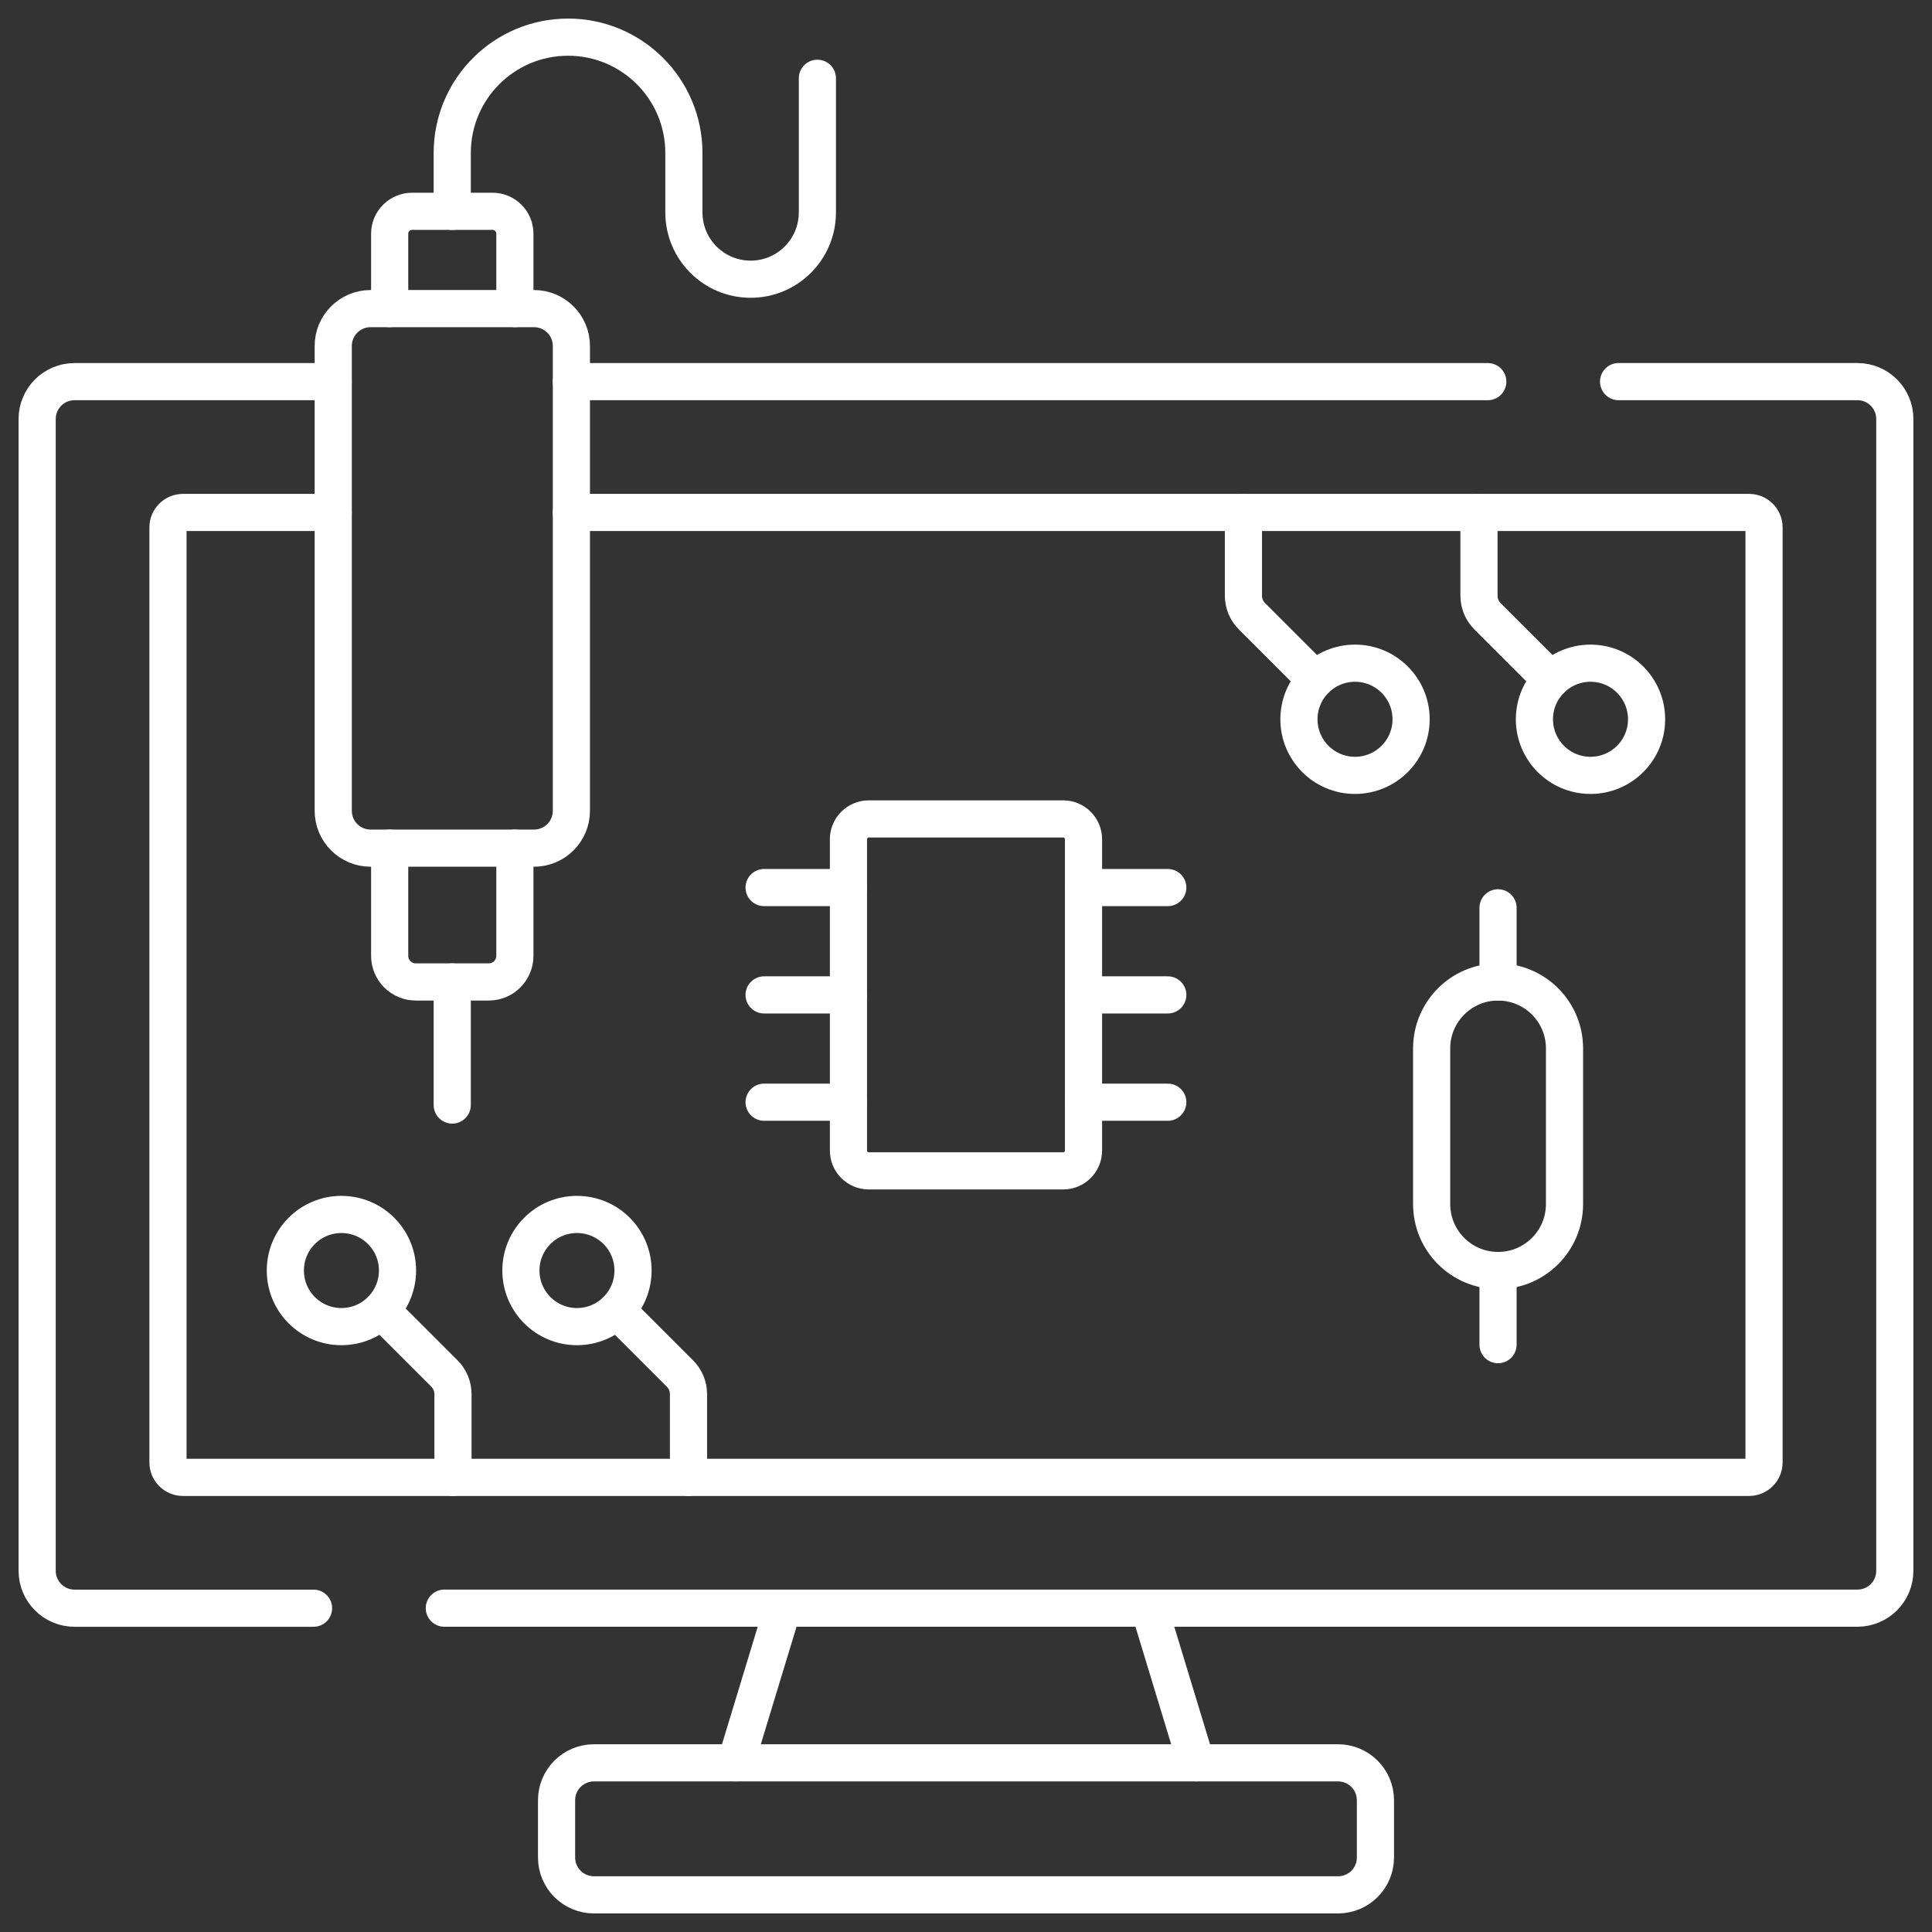
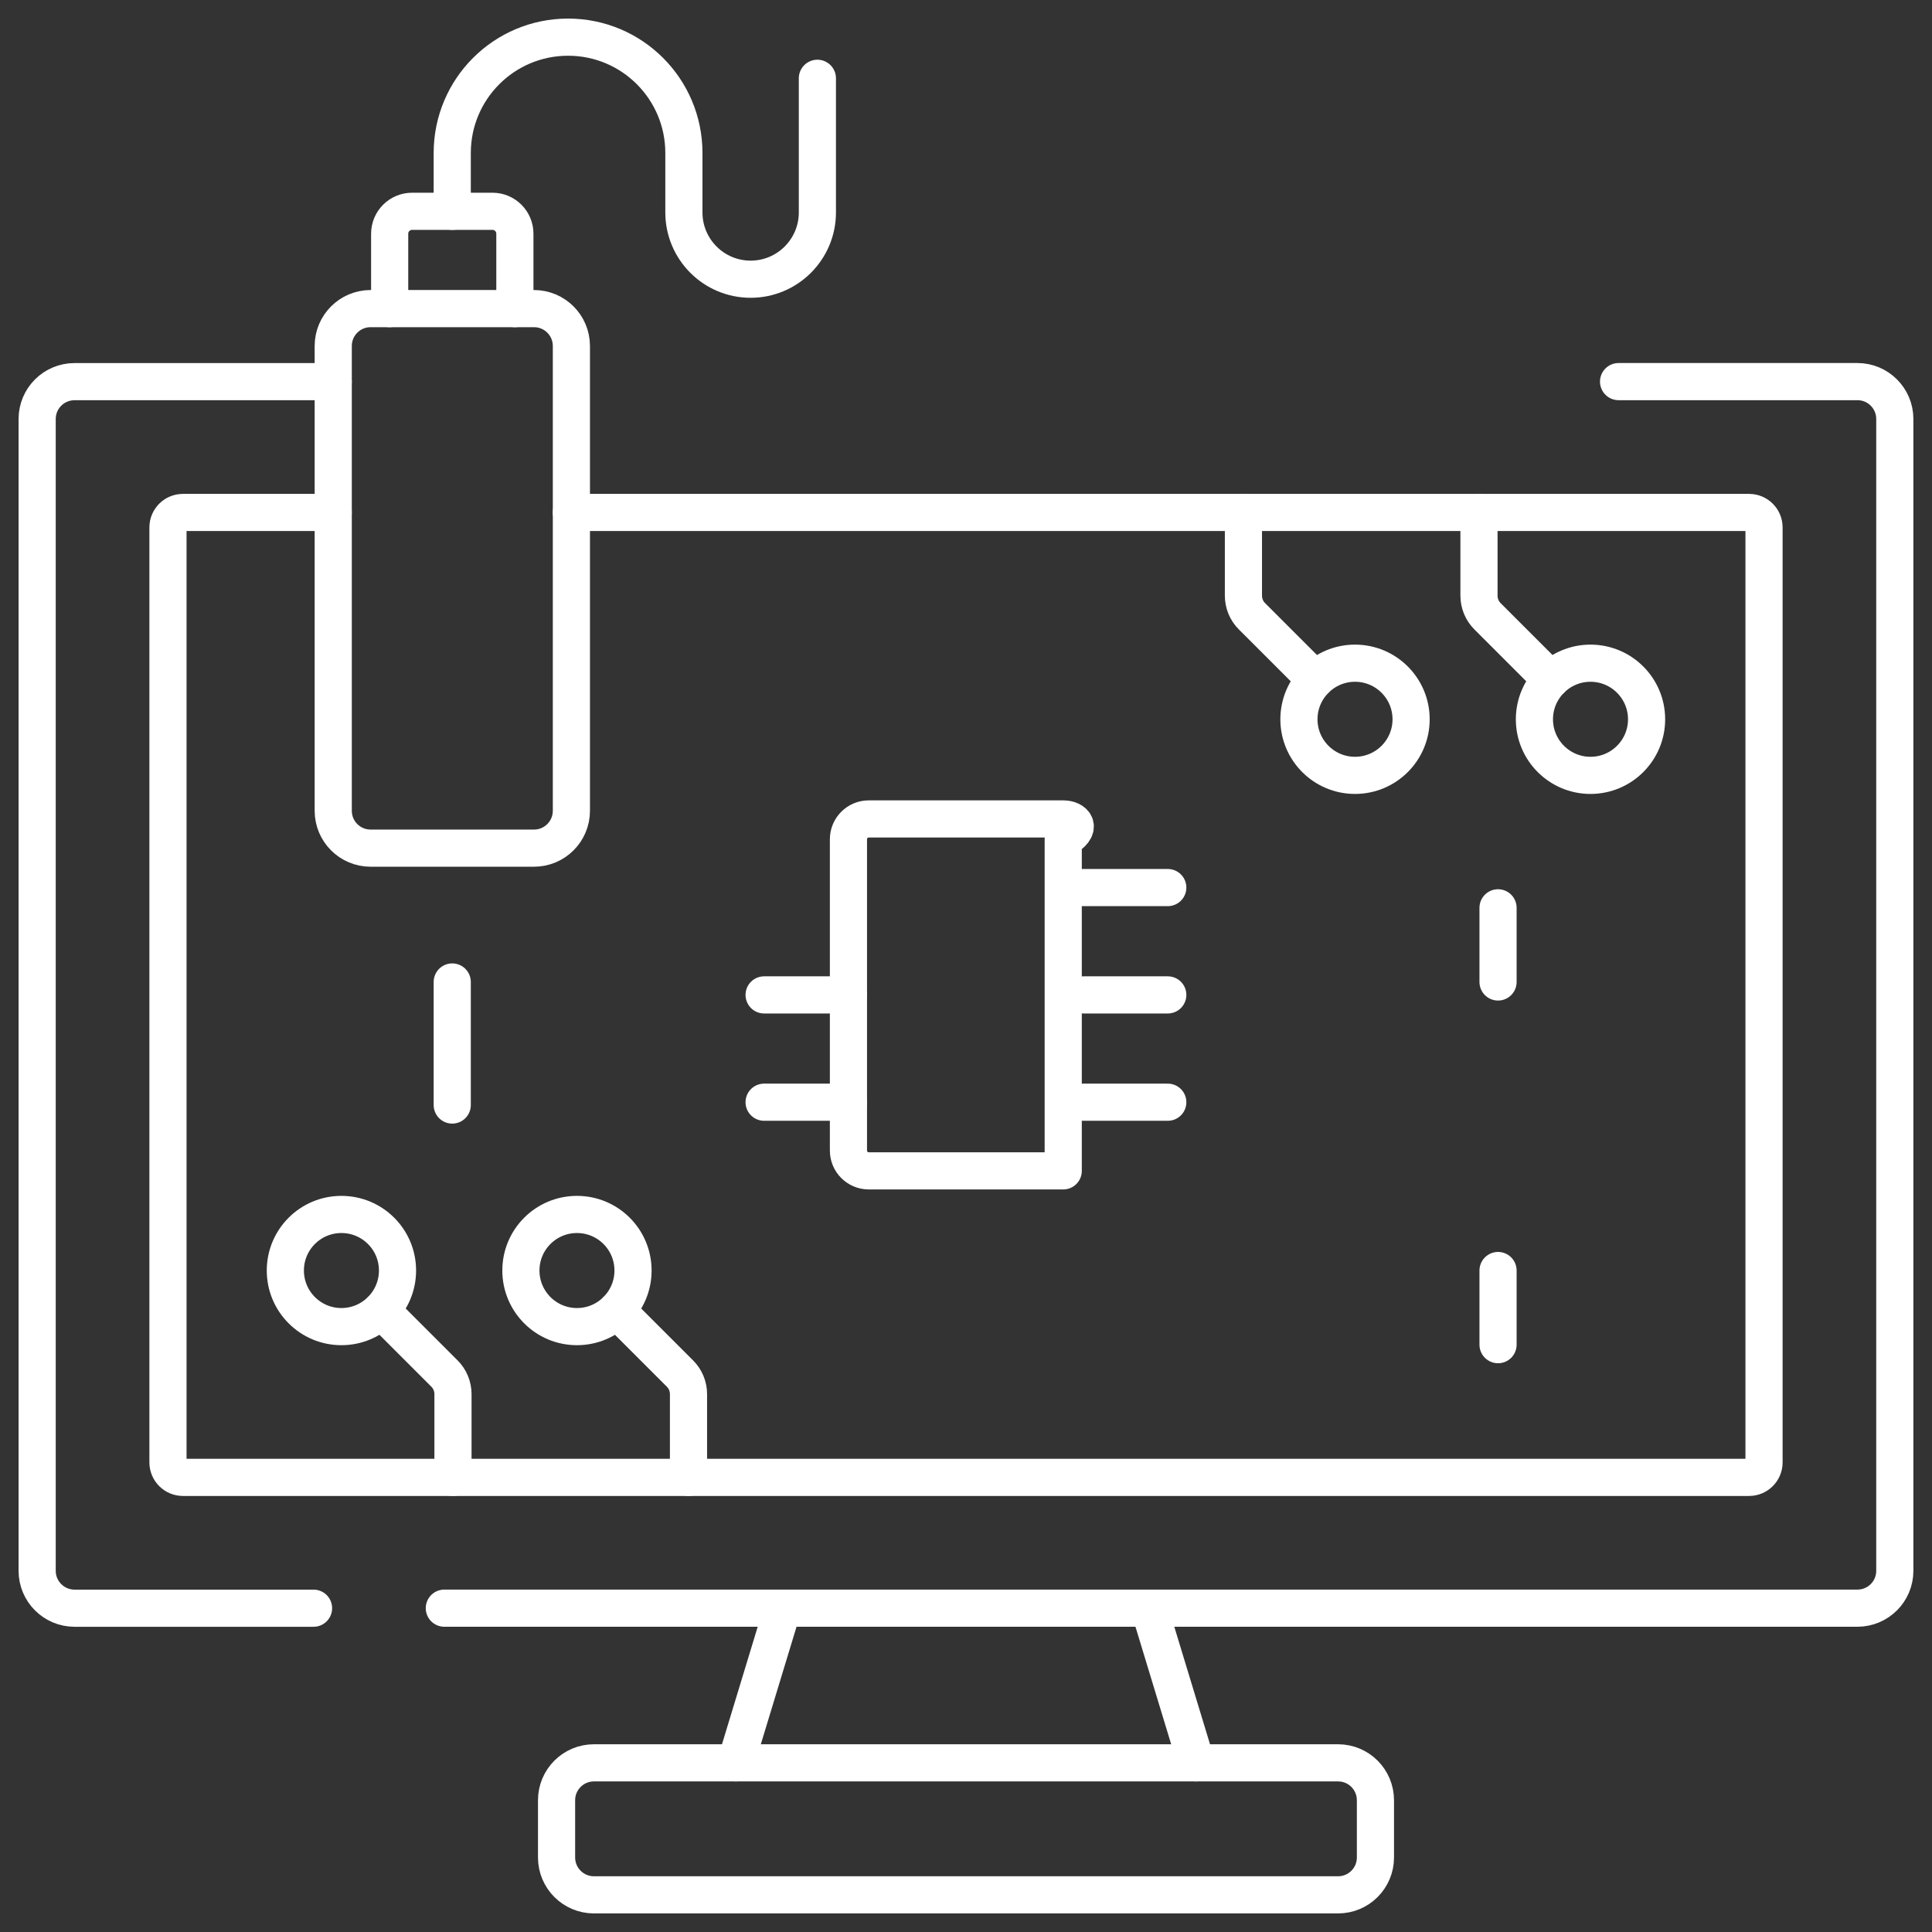
<svg xmlns="http://www.w3.org/2000/svg" width="52" height="52" viewBox="0 0 52 52" fill="none">
  <rect x="0" y="0" width="52" height="52" fill="#333333" stroke="none" />
  <path d="M21.068 43.285L19.803 47.447" stroke="white" stroke-miterlimit="10" stroke-linecap="round" stroke-linejoin="round" />
  <path d="M32.197 47.447L30.932 43.285" stroke="white" stroke-miterlimit="10" stroke-linecap="round" stroke-linejoin="round" />
  <path d="M14.98 48.453V49.994C14.98 50.55 15.431 51 15.986 51H36.014C36.57 51 37.02 50.55 37.02 49.994V48.453C37.02 47.897 36.57 47.447 36.014 47.447H15.986C15.431 47.447 14.98 47.897 14.98 48.453Z" stroke="white" stroke-miterlimit="10" stroke-linecap="round" stroke-linejoin="round" />
  <path d="M11.959 43.284H49.993C50.549 43.284 50.999 42.834 50.999 42.278V11.277C50.999 10.722 50.549 10.271 49.993 10.271H43.564" stroke="white" stroke-miterlimit="10" stroke-linecap="round" stroke-linejoin="round" />
  <path d="M8.439 43.285H2.006C1.451 43.285 1 42.834 1 42.279V11.278C1 10.721 1.451 10.272 2.006 10.272H8.968" stroke="white" stroke-miterlimit="10" stroke-linecap="round" stroke-linejoin="round" />
-   <path d="M40.044 10.272H15.379" stroke="white" stroke-miterlimit="10" stroke-linecap="round" stroke-linejoin="round" />
  <path d="M15.379 13.793H47.077C47.299 13.793 47.479 13.973 47.479 14.195V39.361C47.479 39.584 47.299 39.764 47.077 39.764H4.924C4.702 39.764 4.521 39.584 4.521 39.361V14.195C4.521 13.973 4.702 13.793 4.924 13.793H8.968" stroke="white" stroke-miterlimit="10" stroke-linecap="round" stroke-linejoin="round" />
  <path d="M12.172 29.742V26.43" stroke="white" stroke-miterlimit="10" stroke-linecap="round" stroke-linejoin="round" />
  <path d="M22 2.107V5.718C22 6.71 21.195 7.515 20.203 7.515C19.211 7.515 18.407 6.71 18.407 5.718V4.118C18.407 2.396 17.012 1 15.29 1C13.567 1 12.172 2.396 12.172 4.118V5.687" stroke="white" stroke-miterlimit="10" stroke-linecap="round" stroke-linejoin="round" />
-   <path d="M13.858 22.828V25.725C13.858 26.115 13.543 26.43 13.154 26.43H11.193C10.804 26.43 10.488 26.115 10.488 25.725V22.828" stroke="white" stroke-miterlimit="10" stroke-linecap="round" stroke-linejoin="round" />
  <path d="M10.488 8.306V6.291C10.488 5.957 10.759 5.687 11.092 5.687H13.255C13.588 5.687 13.858 5.957 13.858 6.291V8.306" stroke="white" stroke-miterlimit="10" stroke-linecap="round" stroke-linejoin="round" />
  <path d="M8.969 21.822V9.312C8.969 8.756 9.419 8.306 9.975 8.306H14.373C14.928 8.306 15.379 8.756 15.379 9.312V21.822C15.379 22.378 14.928 22.828 14.373 22.828H9.975C9.419 22.828 8.969 22.378 8.969 21.822Z" stroke="white" stroke-miterlimit="10" stroke-linecap="round" stroke-linejoin="round" />
  <path d="M31.431 23.889H29.162" stroke="white" stroke-miterlimit="10" stroke-linecap="round" stroke-linejoin="round" />
-   <path d="M22.835 23.889H20.566" stroke="white" stroke-miterlimit="10" stroke-linecap="round" stroke-linejoin="round" />
  <path d="M31.431 26.778H29.162" stroke="white" stroke-miterlimit="10" stroke-linecap="round" stroke-linejoin="round" />
  <path d="M22.835 26.778H20.566" stroke="white" stroke-miterlimit="10" stroke-linecap="round" stroke-linejoin="round" />
  <path d="M31.431 29.666H29.162" stroke="white" stroke-miterlimit="10" stroke-linecap="round" stroke-linejoin="round" />
  <path d="M22.835 29.666H20.566" stroke="white" stroke-miterlimit="10" stroke-linecap="round" stroke-linejoin="round" />
-   <path d="M22.836 22.589V30.967C22.836 31.269 23.081 31.514 23.383 31.514H28.617C28.919 31.514 29.163 31.269 29.163 30.967V22.589C29.163 22.287 28.919 22.042 28.617 22.042H23.383C23.081 22.042 22.836 22.287 22.836 22.589Z" stroke="white" stroke-miterlimit="10" stroke-linecap="round" stroke-linejoin="round" />
+   <path d="M22.836 22.589V30.967C22.836 31.269 23.081 31.514 23.383 31.514H28.617V22.589C29.163 22.287 28.919 22.042 28.617 22.042H23.383C23.081 22.042 22.836 22.287 22.836 22.589Z" stroke="white" stroke-miterlimit="10" stroke-linecap="round" stroke-linejoin="round" />
  <path d="M33.467 13.793V16.032C33.467 16.24 33.549 16.44 33.697 16.587L35.402 18.292" stroke="white" stroke-miterlimit="10" stroke-linecap="round" stroke-linejoin="round" />
  <path d="M36.47 20.869C37.304 20.869 37.98 20.193 37.98 19.36C37.98 18.526 37.304 17.85 36.47 17.85C35.637 17.85 34.961 18.526 34.961 19.36C34.961 20.193 35.637 20.869 36.47 20.869Z" stroke="white" stroke-miterlimit="10" stroke-linecap="round" stroke-linejoin="round" />
  <path d="M39.807 13.793V16.032C39.807 16.24 39.889 16.44 40.036 16.587L41.741 18.292" stroke="white" stroke-miterlimit="10" stroke-linecap="round" stroke-linejoin="round" />
  <path d="M42.808 20.869C43.642 20.869 44.318 20.193 44.318 19.36C44.318 18.526 43.642 17.85 42.808 17.85C41.975 17.85 41.299 18.526 41.299 19.36C41.299 20.193 41.975 20.869 42.808 20.869Z" stroke="white" stroke-miterlimit="10" stroke-linecap="round" stroke-linejoin="round" />
  <path d="M16.596 35.264L18.301 36.969C18.449 37.116 18.531 37.315 18.531 37.523V39.764" stroke="white" stroke-miterlimit="10" stroke-linecap="round" stroke-linejoin="round" />
  <path d="M15.529 35.706C16.363 35.706 17.038 35.03 17.038 34.196C17.038 33.362 16.363 32.687 15.529 32.687C14.695 32.687 14.02 33.362 14.02 34.196C14.02 35.03 14.695 35.706 15.529 35.706Z" stroke="white" stroke-miterlimit="10" stroke-linecap="round" stroke-linejoin="round" />
  <path d="M10.258 35.264L11.963 36.969C12.11 37.116 12.192 37.315 12.192 37.523V39.764" stroke="white" stroke-miterlimit="10" stroke-linecap="round" stroke-linejoin="round" />
  <path d="M9.189 35.706C10.023 35.706 10.699 35.03 10.699 34.196C10.699 33.362 10.023 32.687 9.189 32.687C8.355 32.687 7.68 33.362 7.68 34.196C7.68 35.03 8.355 35.706 9.189 35.706Z" stroke="white" stroke-miterlimit="10" stroke-linecap="round" stroke-linejoin="round" />
  <path d="M40.32 36.192V34.196" stroke="white" stroke-miterlimit="10" stroke-linecap="round" stroke-linejoin="round" />
  <path d="M40.32 26.43V24.434" stroke="white" stroke-miterlimit="10" stroke-linecap="round" stroke-linejoin="round" />
-   <path d="M38.533 28.218V32.408C38.533 33.396 39.334 34.196 40.321 34.196C41.308 34.196 42.109 33.396 42.109 32.408V28.218C42.109 27.23 41.308 26.43 40.321 26.43C39.334 26.43 38.533 27.23 38.533 28.218Z" stroke="white" stroke-miterlimit="10" stroke-linecap="round" stroke-linejoin="round" />
</svg>